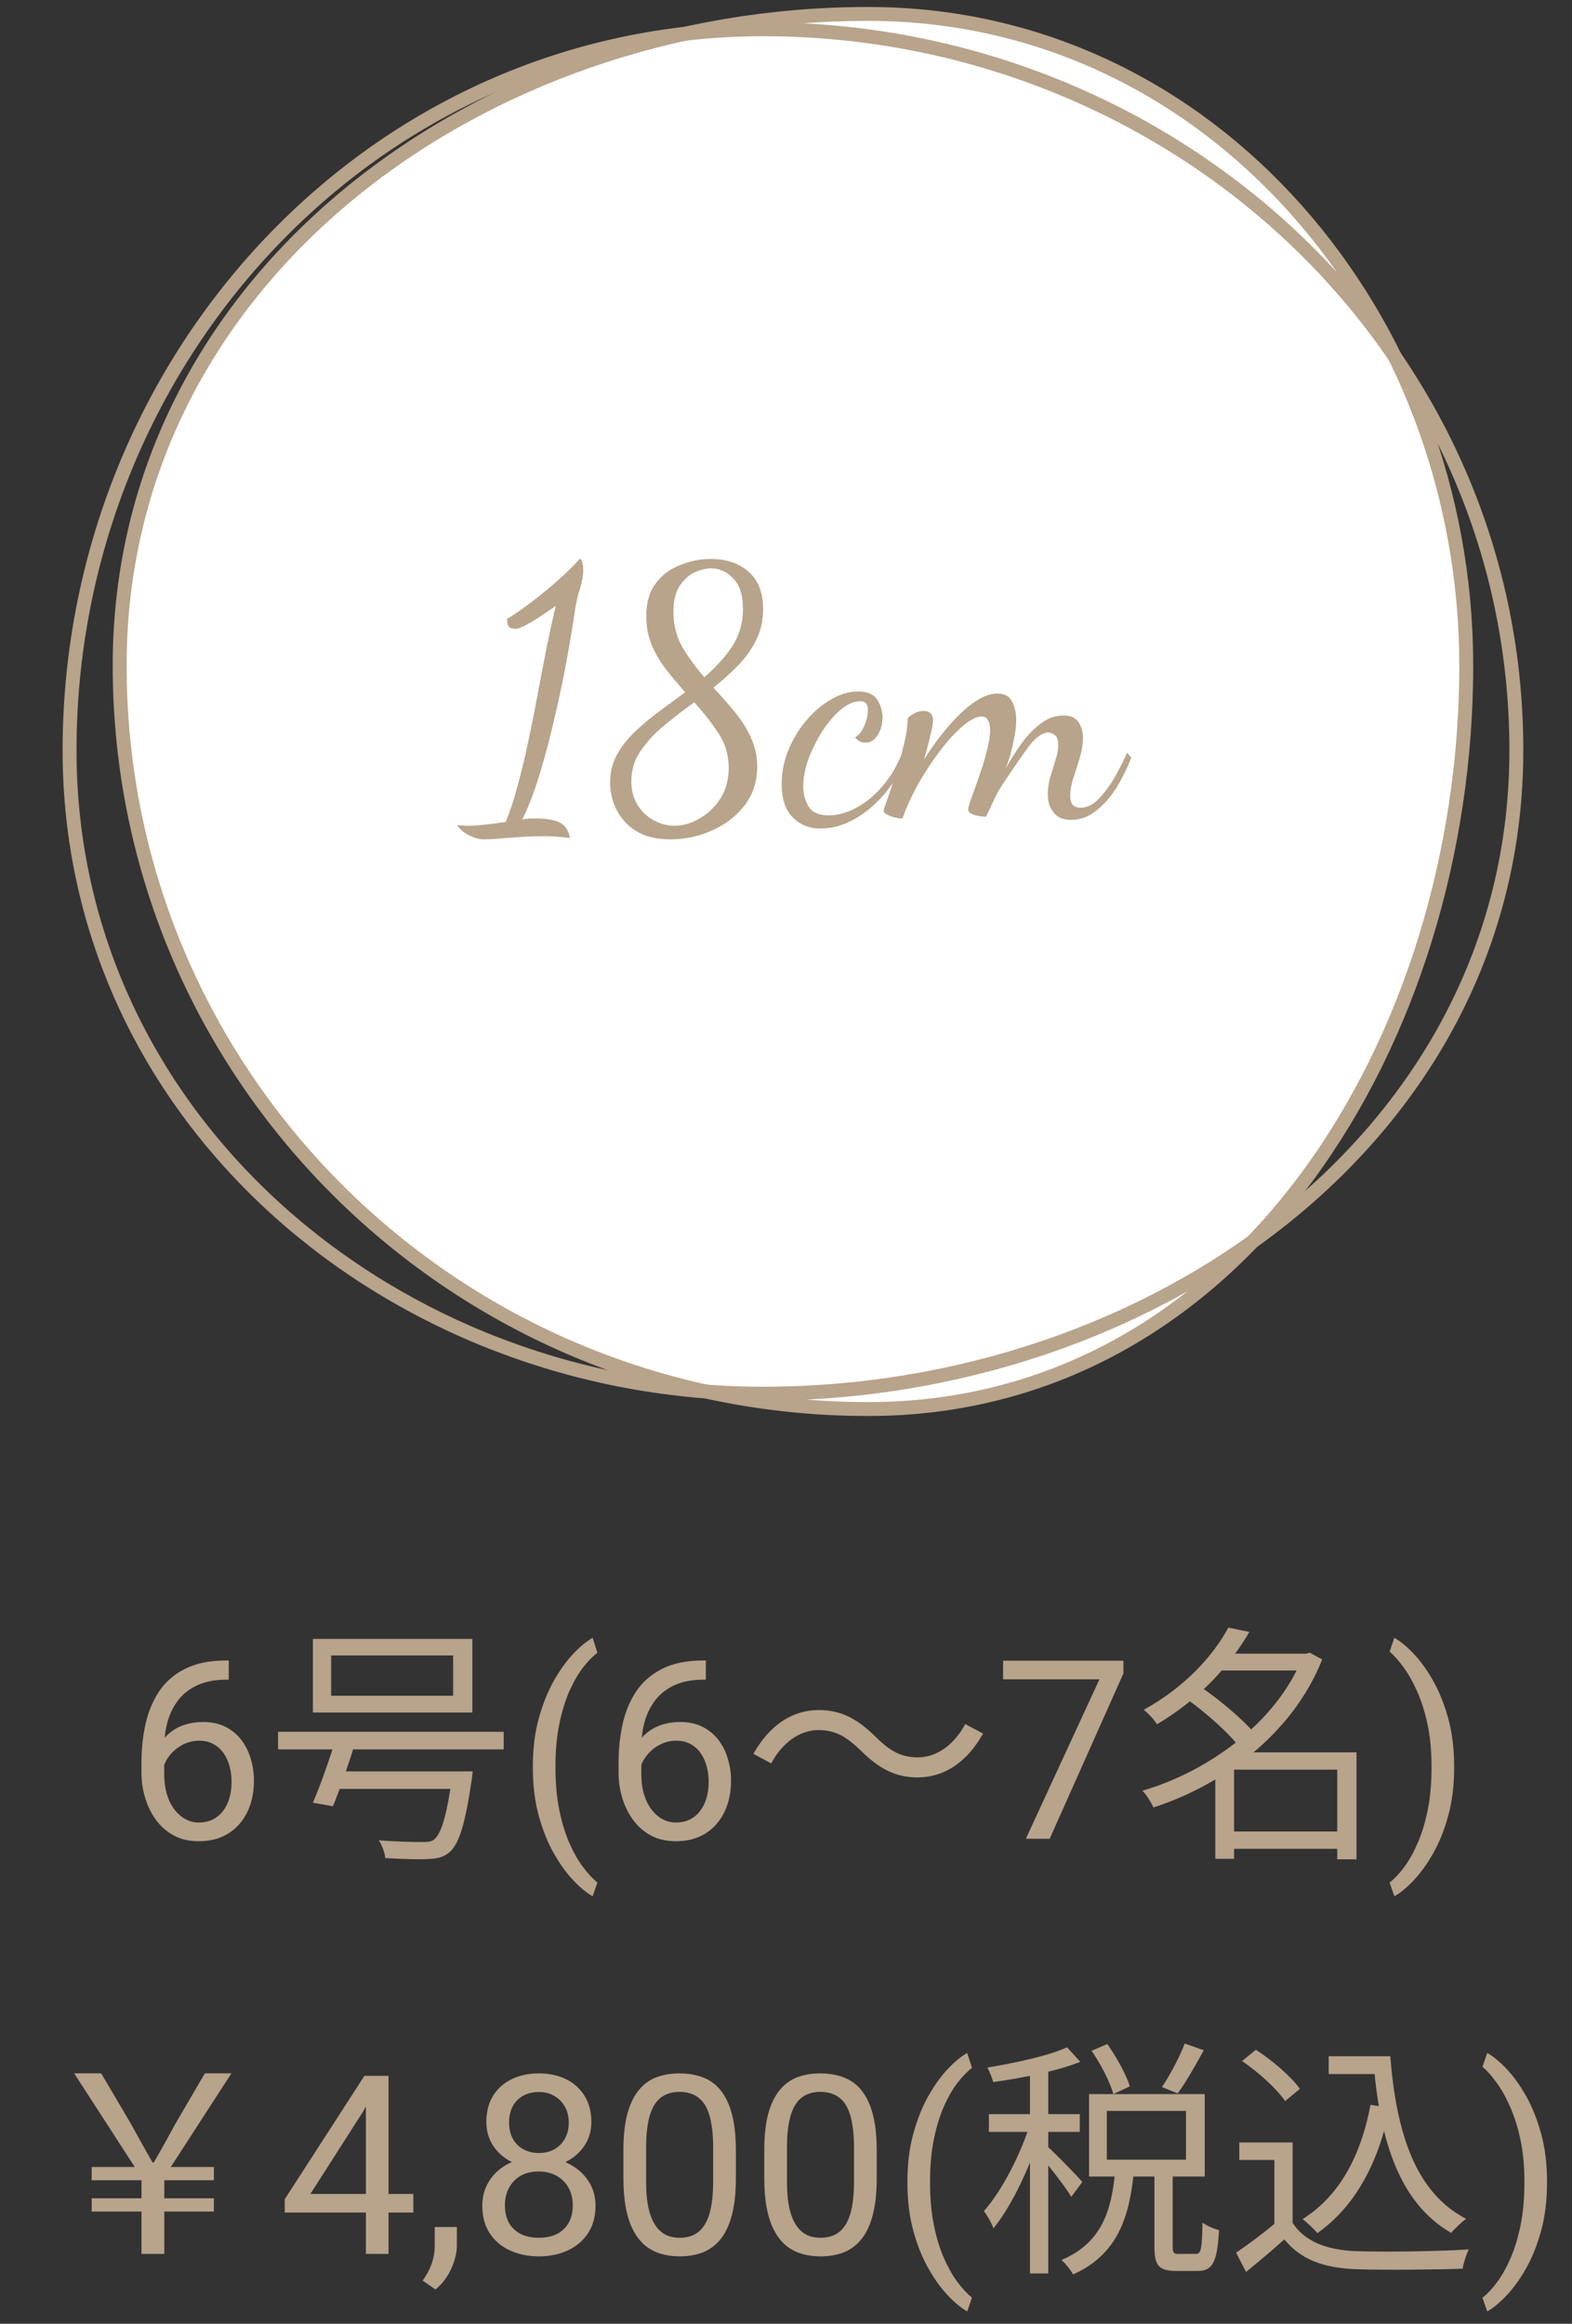
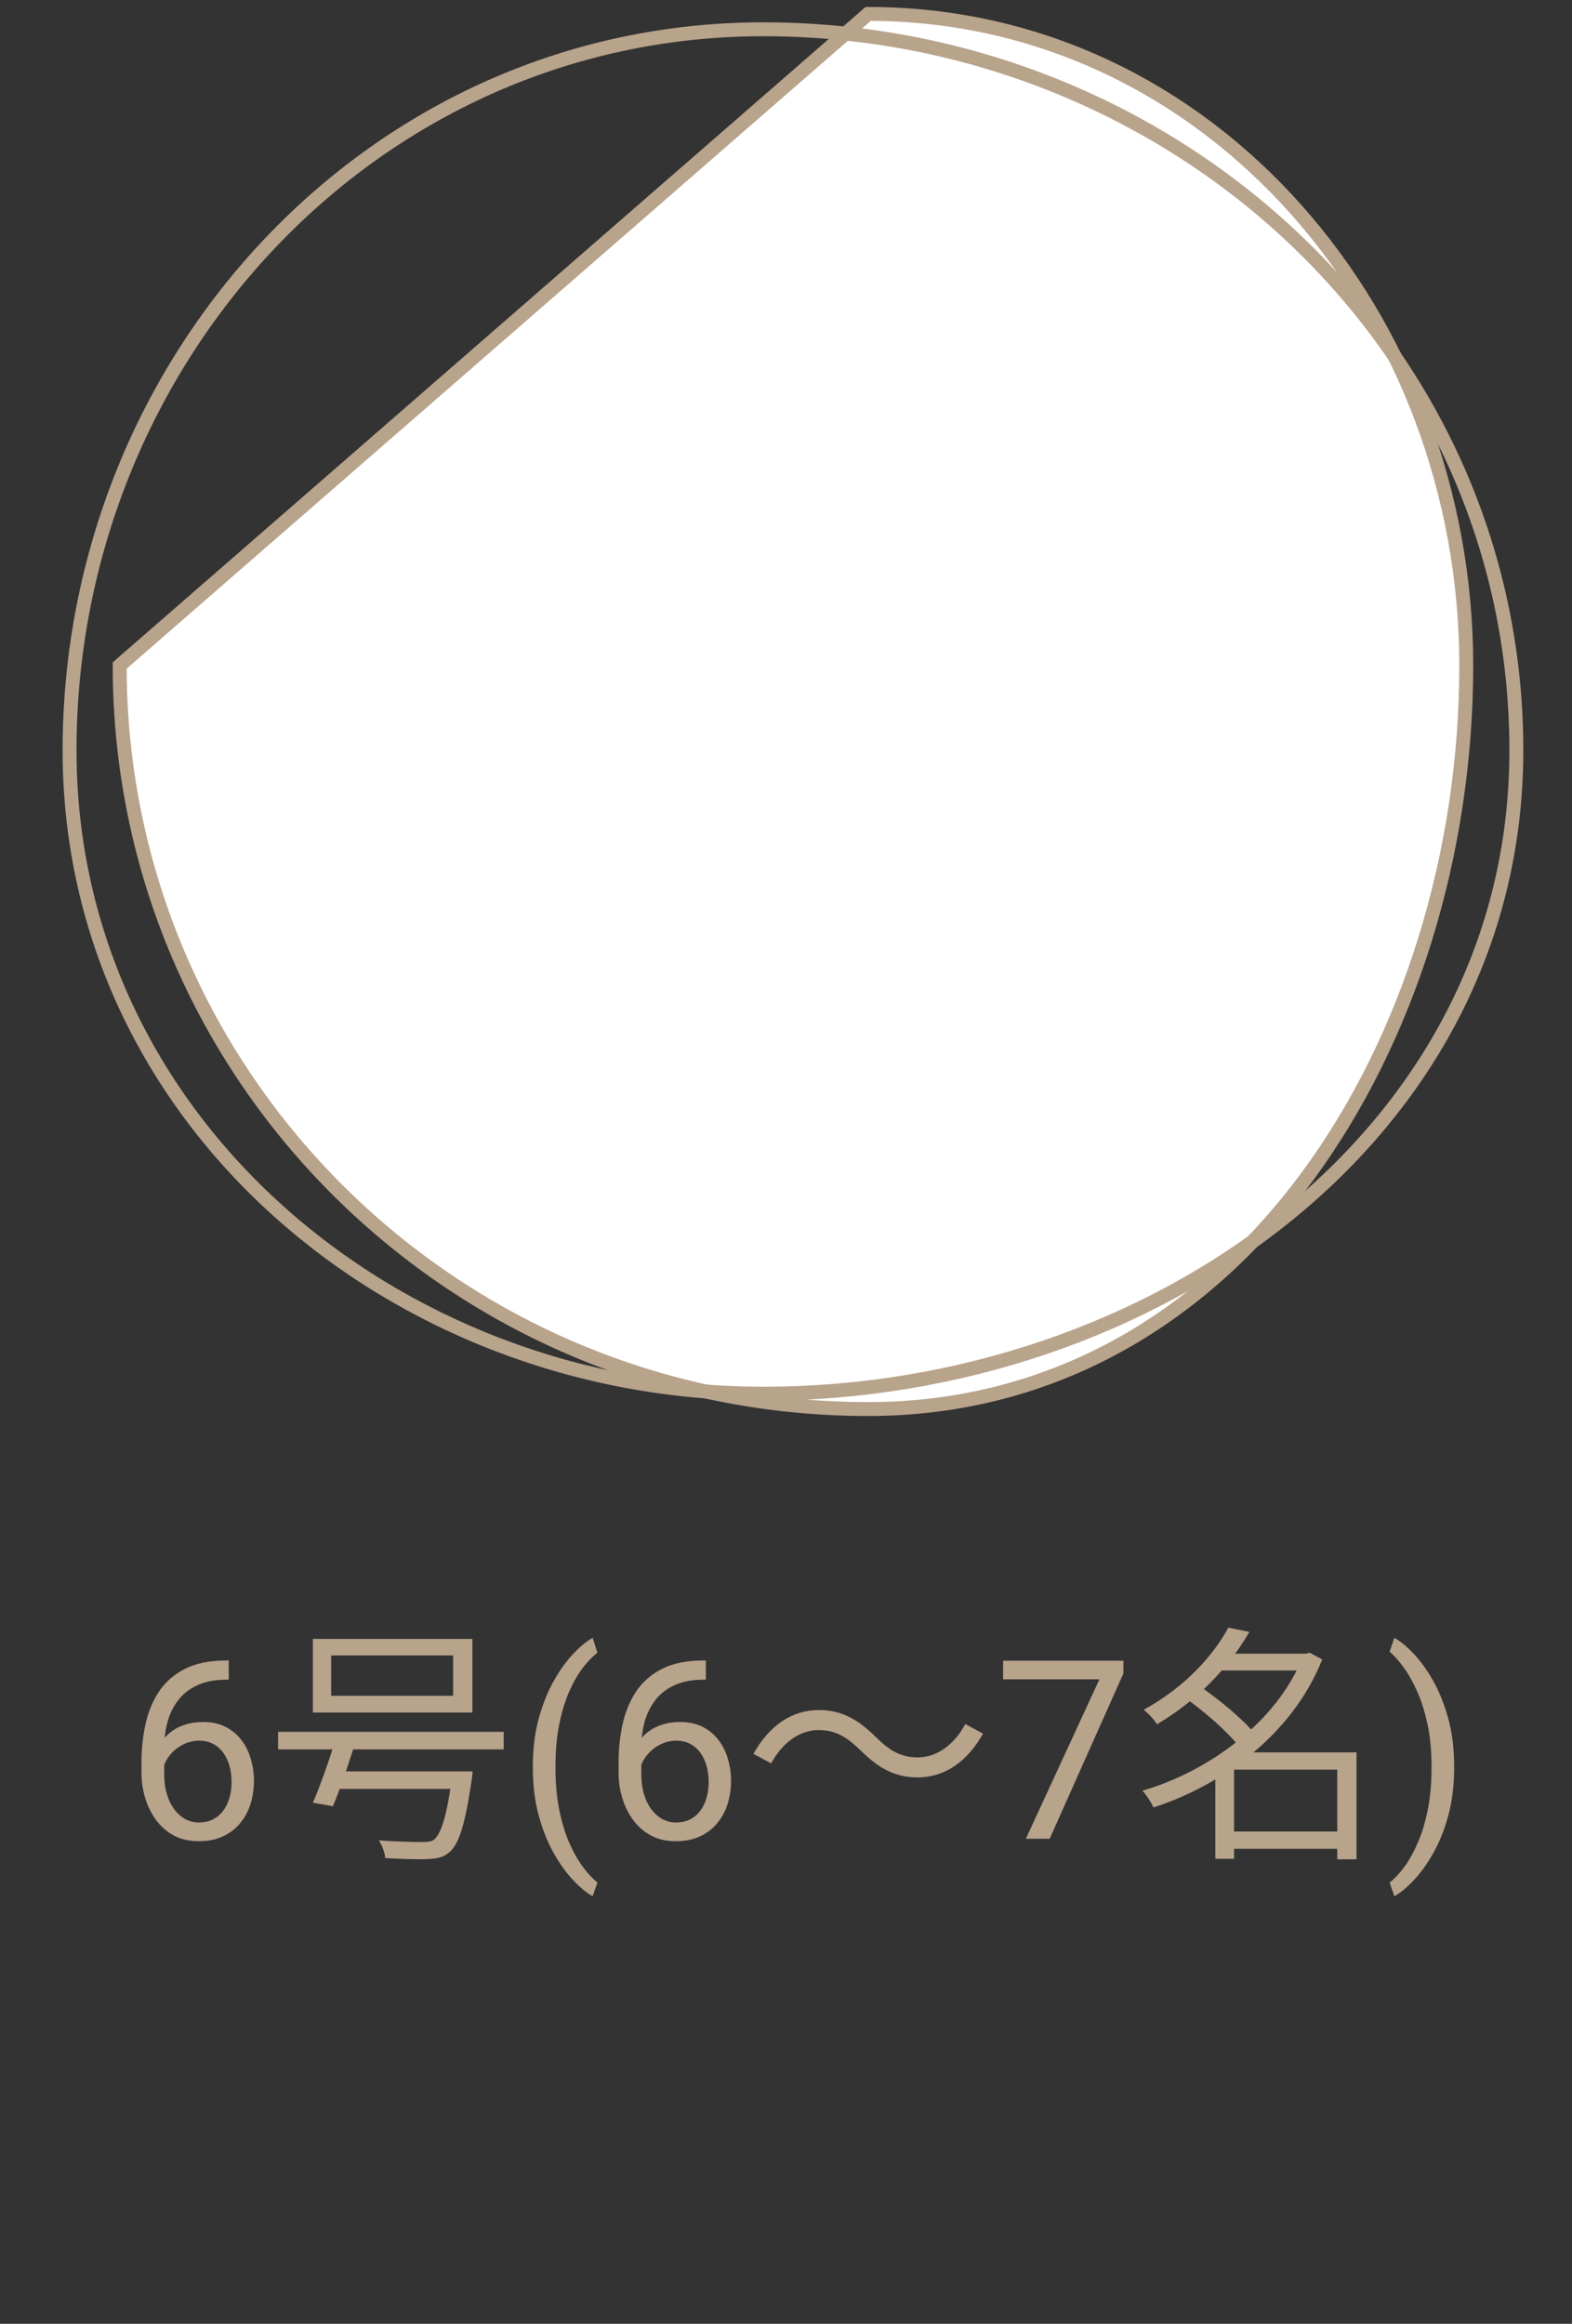
<svg xmlns="http://www.w3.org/2000/svg" width="113" height="167" viewBox="0 0 113 167" fill="none">
  <rect x="0" y="0" width="113" height="167" fill="#333333" stroke="none" />
-   <path d="M10.172 161.977V158.935H6.59V157.981H10.172V156.685H6.59V155.731H9.686L5.33 148.999H7.274L9.416 152.635C10.046 153.787 10.37 154.363 10.964 155.407H11.054C11.666 154.363 11.99 153.751 12.602 152.635L14.726 148.999H16.634L12.278 155.731H15.374V156.685H11.81V157.981H15.374V158.935H11.81V161.977H10.172ZM29.712 157.67V159.006H20.466V158.048L26.196 149.18H27.523L26.1 151.746L22.311 157.67H29.712ZM27.928 149.18V161.977H26.302V149.18H27.928ZM32.841 160.043V161.353C32.841 161.886 32.706 162.448 32.437 163.04C32.167 163.638 31.789 164.136 31.303 164.534L30.38 163.893C30.567 163.635 30.726 163.371 30.855 163.102C30.983 162.838 31.08 162.563 31.145 162.276C31.215 161.994 31.25 161.696 31.25 161.379V160.043H32.841ZM42.808 158.514C42.808 159.293 42.626 159.955 42.263 160.5C41.905 161.039 41.419 161.449 40.804 161.731C40.194 162.012 39.506 162.153 38.738 162.153C37.971 162.153 37.279 162.012 36.664 161.731C36.049 161.449 35.562 161.039 35.205 160.5C34.848 159.955 34.669 159.293 34.669 158.514C34.669 158.004 34.766 157.538 34.959 157.116C35.158 156.689 35.437 156.317 35.794 156C36.157 155.684 36.585 155.441 37.077 155.271C37.575 155.095 38.123 155.007 38.721 155.007C39.506 155.007 40.206 155.159 40.821 155.464C41.437 155.763 41.92 156.176 42.272 156.703C42.629 157.231 42.808 157.834 42.808 158.514ZM41.173 158.479C41.173 158.004 41.07 157.585 40.865 157.222C40.66 156.853 40.373 156.566 40.004 156.361C39.635 156.156 39.207 156.053 38.721 156.053C38.223 156.053 37.792 156.156 37.429 156.361C37.071 156.566 36.793 156.853 36.594 157.222C36.395 157.585 36.295 158.004 36.295 158.479C36.295 158.971 36.392 159.393 36.585 159.744C36.784 160.09 37.065 160.357 37.429 160.544C37.798 160.726 38.234 160.817 38.738 160.817C39.242 160.817 39.676 160.726 40.039 160.544C40.402 160.357 40.681 160.09 40.874 159.744C41.073 159.393 41.173 158.971 41.173 158.479ZM42.509 152.511C42.509 153.132 42.345 153.692 42.017 154.19C41.688 154.688 41.24 155.08 40.672 155.367C40.103 155.655 39.459 155.798 38.738 155.798C38.006 155.798 37.352 155.655 36.778 155.367C36.21 155.08 35.765 154.688 35.442 154.19C35.12 153.692 34.959 153.132 34.959 152.511C34.959 151.767 35.12 151.134 35.442 150.613C35.77 150.091 36.219 149.693 36.787 149.417C37.355 149.142 38.003 149.004 38.73 149.004C39.462 149.004 40.112 149.142 40.681 149.417C41.249 149.693 41.694 150.091 42.017 150.613C42.345 151.134 42.509 151.767 42.509 152.511ZM40.883 152.537C40.883 152.11 40.792 151.732 40.61 151.404C40.429 151.075 40.177 150.818 39.855 150.63C39.532 150.437 39.157 150.34 38.73 150.34C38.302 150.34 37.927 150.431 37.605 150.613C37.288 150.788 37.039 151.04 36.857 151.368C36.682 151.697 36.594 152.086 36.594 152.537C36.594 152.977 36.682 153.361 36.857 153.689C37.039 154.017 37.291 154.272 37.613 154.453C37.935 154.635 38.31 154.726 38.738 154.726C39.166 154.726 39.538 154.635 39.855 154.453C40.177 154.272 40.429 154.017 40.61 153.689C40.792 153.361 40.883 152.977 40.883 152.537ZM52.898 154.559V156.51C52.898 157.559 52.804 158.444 52.616 159.164C52.429 159.885 52.159 160.465 51.808 160.905C51.456 161.344 51.031 161.663 50.533 161.863C50.041 162.056 49.484 162.153 48.863 162.153C48.371 162.153 47.917 162.091 47.501 161.968C47.085 161.845 46.71 161.649 46.376 161.379C46.048 161.104 45.767 160.746 45.532 160.307C45.298 159.867 45.119 159.334 44.996 158.707C44.873 158.08 44.812 157.348 44.812 156.51V154.559C44.812 153.51 44.905 152.631 45.093 151.922C45.286 151.213 45.559 150.645 45.91 150.217C46.262 149.783 46.684 149.473 47.176 149.285C47.674 149.098 48.23 149.004 48.846 149.004C49.344 149.004 49.801 149.066 50.217 149.189C50.639 149.306 51.014 149.496 51.342 149.76C51.67 150.018 51.948 150.364 52.177 150.797C52.411 151.225 52.59 151.749 52.713 152.37C52.836 152.991 52.898 153.721 52.898 154.559ZM51.263 156.774V154.286C51.263 153.712 51.227 153.208 51.157 152.775C51.093 152.335 50.996 151.96 50.867 151.65C50.738 151.339 50.574 151.087 50.375 150.894C50.182 150.7 49.956 150.56 49.698 150.472C49.446 150.378 49.162 150.331 48.846 150.331C48.459 150.331 48.116 150.405 47.817 150.551C47.519 150.692 47.267 150.917 47.062 151.228C46.862 151.538 46.71 151.946 46.605 152.449C46.499 152.953 46.446 153.566 46.446 154.286V156.774C46.446 157.348 46.478 157.855 46.543 158.294C46.613 158.734 46.716 159.115 46.851 159.437C46.985 159.753 47.149 160.014 47.343 160.219C47.536 160.424 47.759 160.576 48.011 160.676C48.269 160.77 48.553 160.817 48.863 160.817C49.262 160.817 49.61 160.74 49.909 160.588C50.208 160.436 50.457 160.198 50.656 159.876C50.861 159.548 51.014 159.129 51.113 158.619C51.213 158.104 51.263 157.489 51.263 156.774ZM63.023 154.559V156.51C63.023 157.559 62.929 158.444 62.741 159.164C62.554 159.885 62.284 160.465 61.933 160.905C61.581 161.344 61.156 161.663 60.658 161.863C60.166 162.056 59.609 162.153 58.988 162.153C58.496 162.153 58.042 162.091 57.626 161.968C57.21 161.845 56.835 161.649 56.501 161.379C56.173 161.104 55.892 160.746 55.657 160.307C55.423 159.867 55.244 159.334 55.121 158.707C54.998 158.08 54.937 157.348 54.937 156.51V154.559C54.937 153.51 55.03 152.631 55.218 151.922C55.411 151.213 55.684 150.645 56.035 150.217C56.387 149.783 56.809 149.473 57.301 149.285C57.799 149.098 58.355 149.004 58.971 149.004C59.469 149.004 59.926 149.066 60.342 149.189C60.764 149.306 61.139 149.496 61.467 149.76C61.795 150.018 62.073 150.364 62.302 150.797C62.536 151.225 62.715 151.749 62.838 152.37C62.961 152.991 63.023 153.721 63.023 154.559ZM61.388 156.774V154.286C61.388 153.712 61.352 153.208 61.282 152.775C61.218 152.335 61.121 151.96 60.992 151.65C60.863 151.339 60.699 151.087 60.5 150.894C60.307 150.7 60.081 150.56 59.823 150.472C59.571 150.378 59.287 150.331 58.971 150.331C58.584 150.331 58.241 150.405 57.942 150.551C57.644 150.692 57.392 150.917 57.187 151.228C56.987 151.538 56.835 151.946 56.73 152.449C56.624 152.953 56.571 153.566 56.571 154.286V156.774C56.571 157.348 56.603 157.855 56.668 158.294C56.738 158.734 56.841 159.115 56.976 159.437C57.11 159.753 57.274 160.014 57.468 160.219C57.661 160.424 57.884 160.576 58.136 160.676C58.394 160.77 58.678 160.817 58.988 160.817C59.387 160.817 59.735 160.74 60.034 160.588C60.333 160.436 60.582 160.198 60.781 159.876C60.986 159.548 61.139 159.129 61.238 158.619C61.338 158.104 61.388 157.489 61.388 156.774ZM65.228 156.862V156.774C65.228 155.496 65.372 154.342 65.659 153.311C65.946 152.274 66.312 151.365 66.758 150.586C67.203 149.807 67.672 149.162 68.164 148.653C68.656 148.137 69.11 147.765 69.526 147.536L69.869 148.609C69.523 148.872 69.172 149.236 68.814 149.698C68.463 150.161 68.138 150.73 67.839 151.404C67.546 152.077 67.309 152.86 67.127 153.75C66.945 154.641 66.855 155.643 66.855 156.756V156.879C66.855 157.992 66.945 158.997 67.127 159.894C67.309 160.784 67.546 161.57 67.839 162.249C68.138 162.929 68.463 163.506 68.814 163.981C69.172 164.461 69.523 164.842 69.869 165.123L69.526 166.108C69.11 165.879 68.656 165.507 68.164 164.991C67.672 164.482 67.203 163.837 66.758 163.058C66.312 162.284 65.946 161.379 65.659 160.342C65.372 159.305 65.228 158.145 65.228 156.862ZM78.465 147.379L79.599 146.893C80.265 147.847 80.967 149.107 81.219 149.935L80.031 150.493C79.797 149.647 79.131 148.333 78.465 147.379ZM85.161 146.857L86.529 147.343C85.935 148.423 85.251 149.647 84.657 150.439L83.523 149.989C84.099 149.143 84.801 147.811 85.161 146.857ZM80.157 156.073H81.507C81.183 159.277 80.373 162.013 77.133 163.453C76.971 163.129 76.575 162.661 76.305 162.409C79.239 161.185 79.905 158.773 80.157 156.073ZM82.983 155.911H84.297V161.437C84.297 161.905 84.369 161.977 84.729 161.977C84.909 161.977 85.737 161.977 85.953 161.977C86.331 161.977 86.403 161.689 86.439 159.727C86.709 159.943 87.267 160.177 87.627 160.267C87.501 162.589 87.159 163.201 86.097 163.201C85.845 163.201 84.801 163.201 84.549 163.201C83.289 163.201 82.983 162.805 82.983 161.455V155.911ZM79.563 151.699V155.209H85.251V151.699H79.563ZM78.285 150.493H86.601V156.415H78.285V150.493ZM74.037 148.351H75.351V163.381H74.037V148.351ZM71.085 151.933H77.619V153.211H71.085V151.933ZM74.109 152.419L74.955 152.779C74.235 155.317 72.795 158.467 71.409 160.141C71.283 159.763 70.959 159.205 70.725 158.899C72.021 157.459 73.461 154.651 74.109 152.419ZM76.701 147.127L77.655 148.171C75.999 148.837 73.479 149.341 71.391 149.629C71.319 149.323 71.139 148.891 70.977 148.585C73.011 148.243 75.387 147.739 76.701 147.127ZM75.297 154.255C75.747 154.651 77.439 156.361 77.799 156.811L77.007 157.873C76.575 157.135 75.225 155.425 74.667 154.795L75.297 154.255ZM95.511 147.775H99.273V149.053H95.511V147.775ZM98.445 147.775H99.939C100.371 153.301 101.757 157.585 105.393 159.457C105.069 159.673 104.583 160.159 104.313 160.465C100.659 158.359 99.237 154.003 98.751 148.441H98.445V147.775ZM98.517 151.267L99.903 151.465C99.057 155.551 97.383 158.575 94.701 160.483C94.485 160.231 93.945 159.709 93.639 159.475C96.285 157.801 97.815 154.957 98.517 151.267ZM92.919 153.967V160.339H91.605V155.227H89.085V153.967H92.919ZM92.919 159.745C93.765 161.077 95.367 161.689 97.437 161.779C99.399 161.851 103.449 161.797 105.573 161.653C105.429 161.977 105.195 162.625 105.141 163.039C103.161 163.111 99.435 163.147 97.437 163.075C95.097 162.985 93.477 162.355 92.325 160.933C91.461 161.707 90.543 162.481 89.571 163.273L88.851 161.887C89.715 161.311 90.777 160.519 91.695 159.745H92.919ZM89.283 148.117L90.273 147.307C91.461 148.063 92.811 149.233 93.441 150.115L92.379 150.997C91.803 150.133 90.453 148.909 89.283 148.117ZM111.204 156.774V156.862C111.204 158.145 111.061 159.305 110.773 160.342C110.486 161.379 110.12 162.284 109.675 163.058C109.229 163.837 108.761 164.482 108.269 164.991C107.776 165.507 107.322 165.879 106.906 166.108L106.563 165.123C106.909 164.86 107.258 164.49 107.609 164.016C107.961 163.547 108.286 162.967 108.585 162.276C108.884 161.59 109.124 160.799 109.306 159.903C109.487 159 109.578 157.992 109.578 156.879V156.756C109.578 155.643 109.481 154.638 109.288 153.741C109.095 152.839 108.843 152.045 108.532 151.36C108.228 150.674 107.899 150.097 107.548 149.628C107.202 149.154 106.874 148.787 106.563 148.53L106.906 147.536C107.322 147.765 107.776 148.137 108.269 148.653C108.761 149.162 109.229 149.807 109.675 150.586C110.12 151.365 110.486 152.274 110.773 153.311C111.061 154.342 111.204 155.496 111.204 156.774Z" fill="#B8A38B" />
-   <path fill-rule="evenodd" clip-rule="evenodd" d="M62.405 1C87.231 1 105.399 23.002 105.399 47.828C105.399 74.611 89.189 101.261 62.405 101.261C32.792 101.261 8.602 77.441 8.602 47.828C8.602 19.972 34.55 1 62.405 1Z" fill="white" stroke="#B8A38B" />
+   <path fill-rule="evenodd" clip-rule="evenodd" d="M62.405 1C87.231 1 105.399 23.002 105.399 47.828C105.399 74.611 89.189 101.261 62.405 101.261C32.792 101.261 8.602 77.441 8.602 47.828Z" fill="white" stroke="#B8A38B" />
  <path fill-rule="evenodd" clip-rule="evenodd" d="M54.872 2.104C84.137 2.104 109 24.663 109 53.928C109 81.727 82.671 100.158 54.872 100.158C28.315 100.158 5 80.485 5 53.928C5 25.84 26.784 2.104 54.872 2.104Z" stroke="#B8A38B" />
  <path d="M16.304 119.329H16.444V120.709H16.304C15.442 120.709 14.722 120.85 14.142 121.131C13.562 121.406 13.102 121.778 12.762 122.247C12.422 122.71 12.176 123.231 12.023 123.812C11.877 124.392 11.804 124.98 11.804 125.578V127.459C11.804 128.027 11.871 128.531 12.006 128.971C12.141 129.404 12.325 129.771 12.56 130.069C12.794 130.368 13.058 130.594 13.351 130.746C13.649 130.898 13.96 130.975 14.282 130.975C14.657 130.975 14.991 130.904 15.284 130.764C15.577 130.617 15.823 130.415 16.023 130.157C16.227 129.894 16.383 129.583 16.488 129.226C16.594 128.868 16.646 128.476 16.646 128.048C16.646 127.667 16.6 127.301 16.506 126.949C16.412 126.592 16.269 126.275 16.075 126C15.882 125.719 15.639 125.499 15.346 125.341C15.059 125.177 14.716 125.095 14.317 125.095C13.866 125.095 13.444 125.206 13.052 125.429C12.665 125.646 12.346 125.933 12.094 126.29C11.848 126.642 11.707 127.025 11.672 127.441L10.81 127.433C10.893 126.776 11.045 126.217 11.268 125.754C11.496 125.285 11.777 124.904 12.111 124.611C12.451 124.312 12.829 124.096 13.245 123.961C13.667 123.82 14.112 123.75 14.581 123.75C15.22 123.75 15.771 123.87 16.233 124.11C16.696 124.351 17.077 124.673 17.376 125.077C17.675 125.476 17.895 125.927 18.035 126.431C18.182 126.929 18.255 127.441 18.255 127.969C18.255 128.572 18.17 129.138 18 129.665C17.83 130.192 17.575 130.655 17.235 131.054C16.901 131.452 16.488 131.763 15.996 131.985C15.504 132.208 14.933 132.319 14.282 132.319C13.591 132.319 12.987 132.179 12.472 131.897C11.956 131.61 11.528 131.229 11.188 130.755C10.849 130.28 10.594 129.753 10.424 129.173C10.254 128.593 10.169 128.004 10.169 127.406V126.642C10.169 125.739 10.26 124.854 10.441 123.987C10.623 123.12 10.937 122.335 11.382 121.632C11.833 120.929 12.457 120.369 13.254 119.953C14.051 119.537 15.067 119.329 16.304 119.329ZM23.805 118.968V121.866H32.571V118.968H23.805ZM22.491 117.78H33.957V123.072H22.491V117.78ZM19.989 124.458H36.207V125.718H19.989V124.458ZM23.841 127.302H33.021V128.562H23.841V127.302ZM32.535 127.302H33.975C33.975 127.302 33.939 127.734 33.903 127.932C33.435 131.1 33.003 132.504 32.319 133.098C31.887 133.476 31.455 133.566 30.753 133.602C30.141 133.638 28.953 133.602 27.693 133.53C27.657 133.152 27.477 132.612 27.225 132.252C28.503 132.36 29.817 132.378 30.303 132.378C30.735 132.378 30.969 132.36 31.185 132.216C31.725 131.784 32.139 130.452 32.517 127.5L32.535 127.302ZM24.183 124.8L25.605 125.016C25.119 126.6 24.453 128.562 23.931 129.804L22.491 129.552C23.031 128.31 23.733 126.312 24.183 124.8ZM38.303 127.028V126.94C38.303 125.663 38.446 124.509 38.733 123.478C39.02 122.44 39.387 121.532 39.832 120.753C40.277 119.974 40.746 119.329 41.238 118.819C41.73 118.304 42.185 117.932 42.601 117.703L42.943 118.775C42.598 119.039 42.246 119.402 41.889 119.865C41.537 120.328 41.212 120.896 40.913 121.57C40.62 122.244 40.383 123.026 40.201 123.917C40.02 124.808 39.929 125.81 39.929 126.923V127.046C39.929 128.159 40.02 129.164 40.201 130.061C40.383 130.951 40.62 131.736 40.913 132.416C41.212 133.096 41.537 133.673 41.889 134.147C42.246 134.628 42.598 135.009 42.943 135.29L42.601 136.274C42.185 136.046 41.73 135.674 41.238 135.158C40.746 134.648 40.277 134.004 39.832 133.225C39.387 132.451 39.02 131.546 38.733 130.509C38.446 129.472 38.303 128.312 38.303 127.028ZM50.599 119.329H50.739V120.709H50.599C49.737 120.709 49.017 120.85 48.437 121.131C47.856 121.406 47.397 121.778 47.057 122.247C46.717 122.71 46.471 123.231 46.318 123.812C46.172 124.392 46.099 124.98 46.099 125.578V127.459C46.099 128.027 46.166 128.531 46.301 128.971C46.435 129.404 46.62 129.771 46.855 130.069C47.089 130.368 47.352 130.594 47.645 130.746C47.944 130.898 48.255 130.975 48.577 130.975C48.952 130.975 49.286 130.904 49.579 130.764C49.872 130.617 50.118 130.415 50.317 130.157C50.523 129.894 50.678 129.583 50.783 129.226C50.889 128.868 50.941 128.476 50.941 128.048C50.941 127.667 50.895 127.301 50.801 126.949C50.707 126.592 50.563 126.275 50.37 126C50.177 125.719 49.934 125.499 49.641 125.341C49.353 125.177 49.011 125.095 48.612 125.095C48.161 125.095 47.739 125.206 47.347 125.429C46.96 125.646 46.641 125.933 46.389 126.29C46.143 126.642 46.002 127.025 45.967 127.441L45.105 127.433C45.188 126.776 45.34 126.217 45.562 125.754C45.791 125.285 46.072 124.904 46.406 124.611C46.746 124.312 47.124 124.096 47.54 123.961C47.962 123.82 48.407 123.75 48.876 123.75C49.515 123.75 50.065 123.87 50.528 124.11C50.991 124.351 51.372 124.673 51.671 125.077C51.97 125.476 52.19 125.927 52.33 126.431C52.477 126.929 52.55 127.441 52.55 127.969C52.55 128.572 52.465 129.138 52.295 129.665C52.125 130.192 51.87 130.655 51.53 131.054C51.196 131.452 50.783 131.763 50.291 131.985C49.799 132.208 49.227 132.319 48.577 132.319C47.886 132.319 47.282 132.179 46.767 131.897C46.251 131.61 45.823 131.229 45.483 130.755C45.144 130.28 44.889 129.753 44.719 129.173C44.549 128.593 44.464 128.004 44.464 127.406V126.642C44.464 125.739 44.555 124.854 44.736 123.987C44.918 123.12 45.231 122.335 45.677 121.632C46.128 120.929 46.752 120.369 47.549 119.953C48.346 119.537 49.362 119.329 50.599 119.329ZM61.898 125.826C60.944 124.908 60.152 124.332 58.838 124.332C57.434 124.332 56.192 125.304 55.436 126.726L54.158 126.042C55.31 123.972 56.966 122.892 58.856 122.892C60.494 122.892 61.664 123.558 62.924 124.8C63.878 125.736 64.67 126.294 65.984 126.294C67.388 126.294 68.63 125.322 69.386 123.9L70.664 124.584C69.512 126.654 67.856 127.734 65.966 127.734C64.328 127.734 63.158 127.068 61.898 125.826ZM80.754 119.347V120.261L75.454 132.144H73.74L79.031 120.683H72.106V119.347H80.754ZM88.097 131.622H96.791V132.864H88.097V131.622ZM87.485 118.842H94.091V120.048H87.485V118.842ZM88.295 116.97L89.807 117.276C88.457 119.616 86.297 122.064 83.165 123.918C82.967 123.576 82.517 123.108 82.211 122.874C85.181 121.254 87.251 118.932 88.295 116.97ZM93.641 118.842H93.893L94.145 118.77L95.045 119.256C92.885 124.692 87.809 128.31 82.913 129.894C82.751 129.534 82.409 128.976 82.121 128.688C86.783 127.338 91.769 123.81 93.641 119.076V118.842ZM85.235 122.046L86.243 121.182C87.665 122.154 89.393 123.594 90.221 124.62L89.123 125.592C88.367 124.566 86.657 123.054 85.235 122.046ZM96.125 125.934H97.511V133.62H96.125V125.934ZM88.709 125.934H96.809V127.176H88.709V133.584H87.359V126.996L88.439 125.934H88.709ZM104.528 126.94V127.028C104.528 128.312 104.385 129.472 104.098 130.509C103.811 131.546 103.444 132.451 102.999 133.225C102.554 134.004 102.085 134.648 101.593 135.158C101.101 135.674 100.646 136.046 100.23 136.274L99.888 135.29C100.233 135.026 100.582 134.657 100.934 134.183C101.285 133.714 101.61 133.134 101.909 132.442C102.208 131.757 102.448 130.966 102.63 130.069C102.812 129.167 102.902 128.159 102.902 127.046V126.923C102.902 125.81 102.806 124.805 102.612 123.908C102.419 123.006 102.167 122.212 101.856 121.526C101.552 120.841 101.224 120.264 100.872 119.795C100.526 119.32 100.198 118.954 99.888 118.696L100.23 117.703C100.646 117.932 101.101 118.304 101.593 118.819C102.085 119.329 102.554 119.974 102.999 120.753C103.444 121.532 103.811 122.44 104.098 123.478C104.385 124.509 104.528 125.663 104.528 126.94Z" fill="#B8A38B" />
-   <path d="M34.75 60.319C34.45 60.319 34.117 60.227 33.75 60.044C33.383 59.877 33.083 59.627 32.85 59.294C32.983 59.31 33.117 59.319 33.25 59.319C33.383 59.335 33.517 59.344 33.65 59.344C34.083 59.344 34.533 59.31 35 59.244C35.467 59.194 35.917 59.135 36.35 59.069C36.65 58.369 36.933 57.51 37.2 56.494C37.483 55.46 37.75 54.352 38 53.169C38.25 51.985 38.483 50.802 38.7 49.619C38.933 48.419 39.15 47.294 39.35 46.244C39.567 45.194 39.767 44.294 39.95 43.544C39 44.21 38.317 44.652 37.9 44.869C37.5 45.085 37.225 45.194 37.075 45.194C36.875 45.194 36.717 45.152 36.6 45.069C36.5 44.969 36.45 44.769 36.45 44.469C36.767 44.302 37.217 44.002 37.8 43.569C38.4 43.135 39.05 42.619 39.75 42.019C40.45 41.419 41.1 40.794 41.7 40.144C41.783 40.21 41.842 40.327 41.875 40.494C41.908 40.644 41.925 40.785 41.925 40.919C41.925 41.335 41.85 41.785 41.7 42.269C41.55 42.735 41.433 43.219 41.35 43.719C41.183 44.869 40.975 46.127 40.725 47.494C40.475 48.86 40.183 50.244 39.85 51.644C39.533 53.027 39.183 54.352 38.8 55.619C38.417 56.869 38 57.96 37.55 58.894C37.733 58.86 37.908 58.835 38.075 58.819C38.242 58.819 38.4 58.819 38.55 58.819C39.183 58.819 39.717 58.902 40.15 59.069C40.583 59.252 40.858 59.635 40.975 60.219C40.642 60.185 40.308 60.152 39.975 60.119C39.658 60.102 39.333 60.094 39 60.094C38.483 60.094 37.983 60.11 37.5 60.144C37.017 60.177 36.55 60.21 36.1 60.244C35.65 60.294 35.2 60.319 34.75 60.319ZM48.231 60.319C47.381 60.319 46.672 60.185 46.106 59.919C45.556 59.669 45.114 59.327 44.781 58.894C44.447 58.477 44.206 58.035 44.056 57.569C43.922 57.085 43.856 56.635 43.856 56.219C43.856 55.502 44.014 54.852 44.331 54.269C44.648 53.685 45.064 53.144 45.581 52.644C46.114 52.127 46.697 51.635 47.331 51.169C47.964 50.702 48.606 50.227 49.256 49.744C48.789 49.227 48.339 48.694 47.906 48.144C47.472 47.594 47.123 47.002 46.856 46.369C46.589 45.735 46.456 45.044 46.456 44.294C46.456 43.294 46.689 42.494 47.156 41.894C47.623 41.294 48.214 40.86 48.931 40.594C49.648 40.31 50.364 40.169 51.081 40.169C52.214 40.169 53.123 40.477 53.806 41.094C54.506 41.694 54.856 42.585 54.856 43.769C54.856 44.585 54.689 45.327 54.356 45.994C54.039 46.644 53.606 47.252 53.056 47.819C52.523 48.369 51.931 48.902 51.281 49.419C51.797 49.969 52.297 50.535 52.781 51.119C53.264 51.702 53.656 52.319 53.956 52.969C54.273 53.619 54.431 54.327 54.431 55.094C54.431 56.16 54.131 57.085 53.531 57.869C52.931 58.652 52.156 59.252 51.206 59.669C50.256 60.102 49.264 60.319 48.231 60.319ZM48.481 59.344C49.097 59.344 49.697 59.169 50.281 58.819C50.881 58.485 51.381 58.01 51.781 57.394C52.181 56.76 52.381 56.027 52.381 55.194C52.381 54.26 52.131 53.419 51.631 52.669C51.131 51.919 50.556 51.185 49.906 50.469C49.139 51.019 48.406 51.585 47.706 52.169C47.023 52.735 46.464 53.344 46.031 53.994C45.597 54.627 45.381 55.344 45.381 56.144C45.381 56.794 45.531 57.36 45.831 57.844C46.131 58.327 46.514 58.694 46.981 58.944C47.464 59.21 47.964 59.344 48.481 59.344ZM50.631 48.669C51.414 48.002 52.072 47.277 52.606 46.494C53.139 45.694 53.406 44.777 53.406 43.744C53.406 42.76 53.172 42.035 52.706 41.569C52.256 41.085 51.722 40.844 51.106 40.844C50.739 40.844 50.339 40.944 49.906 41.144C49.489 41.344 49.131 41.677 48.831 42.144C48.547 42.594 48.406 43.202 48.406 43.969C48.406 44.902 48.623 45.752 49.056 46.519C49.506 47.269 50.031 47.985 50.631 48.669ZM58.989 59.544C58.19 59.544 57.523 59.277 56.989 58.744C56.456 58.21 56.19 57.41 56.19 56.344C56.19 55.51 56.348 54.702 56.664 53.919C56.998 53.119 57.431 52.402 57.965 51.769C58.498 51.135 59.09 50.635 59.739 50.269C60.389 49.885 61.031 49.694 61.664 49.694C62.348 49.694 62.815 49.894 63.065 50.294C63.315 50.694 63.44 51.11 63.44 51.544C63.44 52.027 63.323 52.452 63.09 52.819C62.873 53.185 62.573 53.369 62.19 53.369C61.906 53.369 61.664 53.244 61.465 52.994C61.715 52.86 61.931 52.594 62.114 52.194C62.298 51.777 62.389 51.385 62.389 51.019C62.389 50.819 62.348 50.669 62.264 50.569C62.198 50.452 62.056 50.394 61.84 50.394C61.389 50.394 60.923 50.594 60.44 50.994C59.973 51.394 59.531 51.91 59.114 52.544C58.715 53.177 58.381 53.844 58.114 54.544C57.864 55.244 57.739 55.902 57.739 56.519C57.739 57.035 57.864 57.51 58.114 57.944C58.364 58.377 58.848 58.594 59.565 58.594C60.231 58.594 60.898 58.41 61.565 58.044C62.248 57.677 62.881 57.152 63.465 56.469C64.048 55.785 64.514 54.985 64.865 54.069L65.189 54.319C64.806 55.319 64.281 56.219 63.614 57.019C62.948 57.802 62.215 58.419 61.414 58.869C60.614 59.319 59.806 59.544 58.989 59.544ZM76.996 58.919C76.412 58.919 75.987 58.735 75.721 58.369C75.454 58.019 75.32 57.594 75.32 57.094C75.32 56.677 75.379 56.26 75.496 55.844C75.629 55.427 75.754 55.019 75.871 54.619C76.004 54.219 76.07 53.86 76.07 53.544C76.07 53.21 75.996 52.977 75.846 52.844C75.695 52.71 75.529 52.644 75.346 52.644C74.929 52.644 74.471 52.969 73.971 53.619C73.487 54.269 72.854 55.185 72.07 56.369C71.804 56.769 71.579 57.177 71.395 57.594C71.212 57.994 71.037 58.36 70.871 58.694C70.737 58.694 70.57 58.677 70.371 58.644C70.171 58.61 69.987 58.552 69.82 58.469C69.671 58.402 69.596 58.31 69.596 58.194C69.596 58.077 69.671 57.802 69.82 57.369C69.987 56.919 70.171 56.402 70.371 55.819C70.587 55.219 70.77 54.619 70.921 54.019C71.087 53.402 71.171 52.877 71.171 52.444C71.171 52.16 71.121 51.935 71.02 51.769C70.937 51.585 70.779 51.494 70.546 51.494C70.179 51.494 69.737 51.719 69.221 52.169C68.704 52.602 68.171 53.177 67.621 53.894C67.07 54.61 66.546 55.402 66.046 56.269C65.562 57.119 65.171 57.969 64.871 58.819C64.721 58.819 64.537 58.794 64.32 58.744C64.104 58.694 63.92 58.627 63.77 58.544C63.604 58.46 63.52 58.377 63.52 58.294C63.52 58.194 63.612 57.902 63.795 57.419C63.962 56.919 64.162 56.327 64.395 55.644C64.612 54.944 64.804 54.235 64.971 53.519C65.154 52.802 65.246 52.169 65.246 51.619C65.346 51.502 65.504 51.385 65.721 51.269C65.937 51.152 66.162 51.094 66.395 51.094C66.629 51.094 66.796 51.152 66.895 51.269C67.012 51.385 67.07 51.544 67.07 51.744C67.07 51.96 67.004 52.335 66.871 52.869C66.754 53.385 66.604 53.96 66.421 54.594C66.754 54.06 67.129 53.519 67.546 52.969C67.979 52.402 68.429 51.885 68.895 51.419C69.362 50.952 69.829 50.577 70.296 50.294C70.779 49.994 71.246 49.844 71.695 49.844C72.212 49.844 72.562 50.035 72.746 50.419C72.945 50.785 73.046 51.227 73.046 51.744C73.046 52.16 72.996 52.602 72.895 53.069C72.812 53.519 72.712 53.944 72.596 54.344C72.479 54.727 72.371 55.035 72.27 55.269C72.621 54.635 73.004 54.027 73.421 53.444C73.854 52.844 74.32 52.36 74.82 51.994C75.32 51.61 75.854 51.419 76.421 51.419C76.954 51.419 77.32 51.577 77.52 51.894C77.737 52.21 77.846 52.585 77.846 53.019C77.846 53.452 77.77 53.927 77.621 54.444C77.471 54.96 77.312 55.46 77.145 55.944C76.996 56.427 76.921 56.844 76.921 57.194C76.921 57.41 76.971 57.61 77.07 57.794C77.187 57.96 77.387 58.044 77.671 58.044C78.137 58.044 78.57 57.835 78.971 57.419C79.387 56.985 79.77 56.469 80.121 55.869C80.471 55.252 80.77 54.66 81.02 54.094L81.32 54.444C81.054 55.144 80.712 55.844 80.296 56.544C79.879 57.227 79.387 57.794 78.82 58.244C78.27 58.694 77.662 58.919 76.996 58.919Z" fill="#B8A38B" />
</svg>